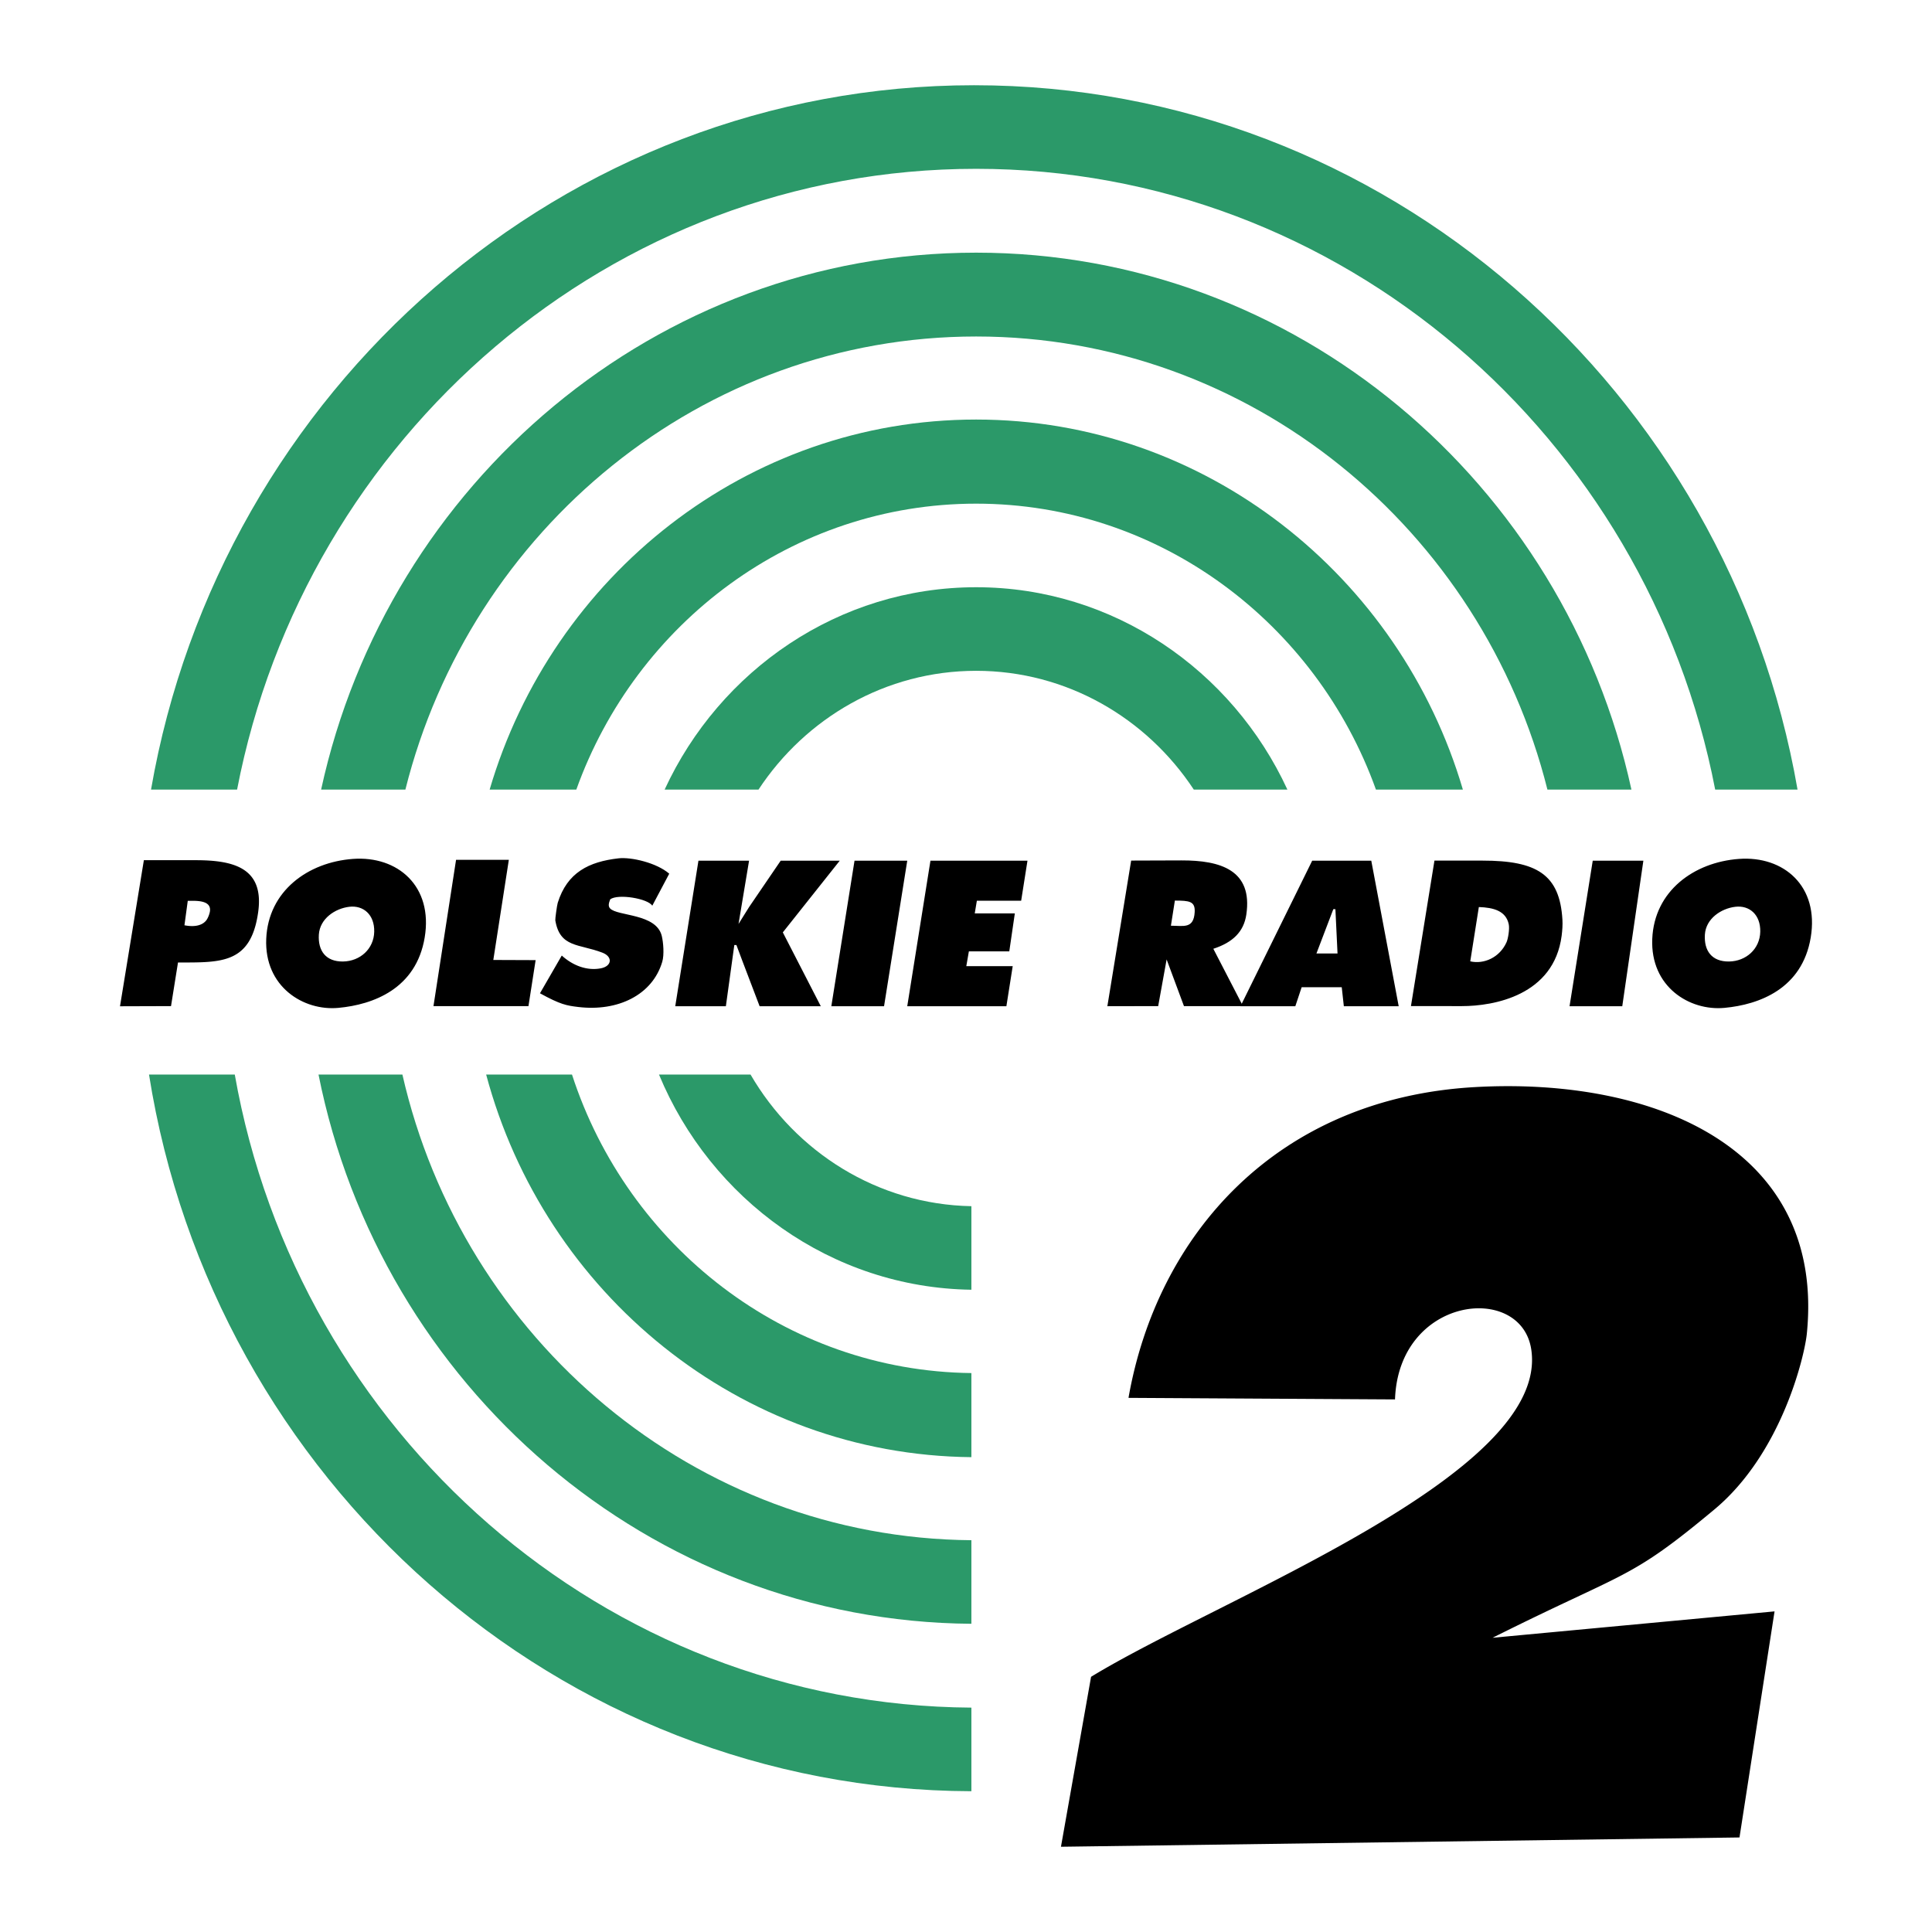
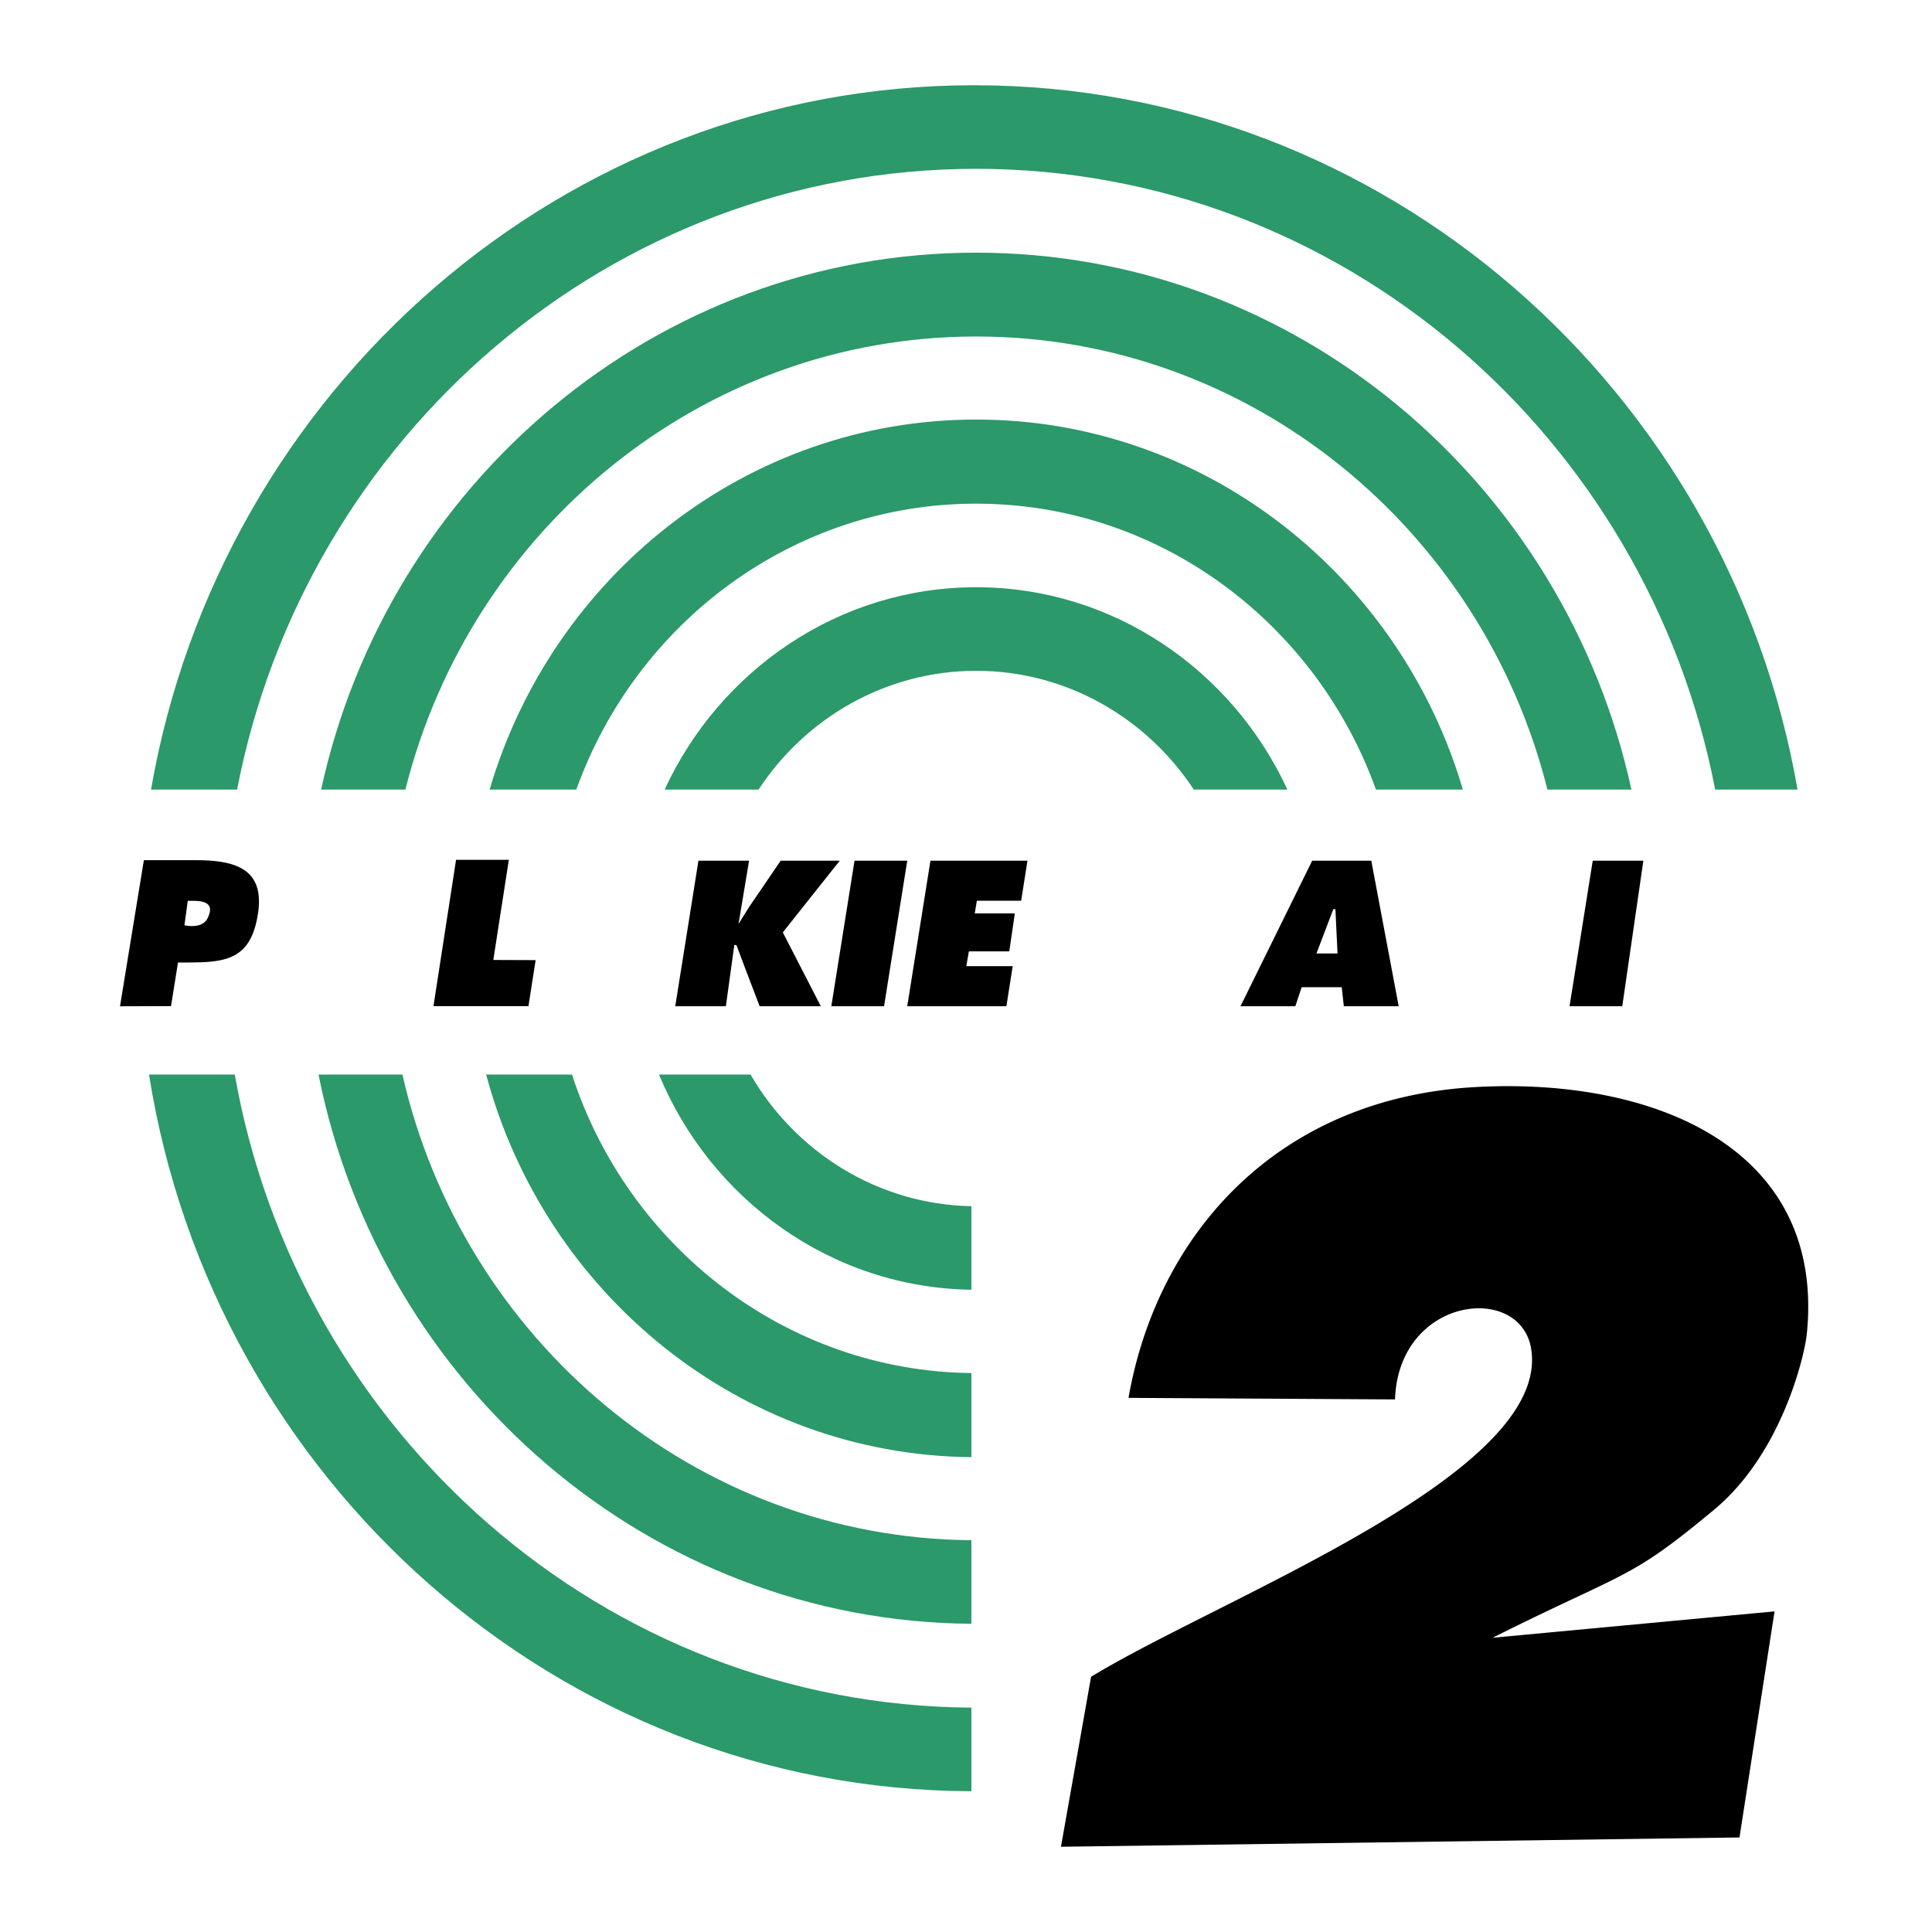
<svg xmlns="http://www.w3.org/2000/svg" width="2500" height="2500" viewBox="0 0 192.756 192.756">
  <g fill-rule="evenodd" clip-rule="evenodd">
    <path fill="#fff" d="M0 0h192.756v192.756H0V0z" />
    <path d="M23.654 78.779c6.793-35.245 37.299-61.936 73.736-61.936 36.412 0 66.939 26.698 73.734 61.936h8.217C172.43 38.928 138.176 8.504 97.178 8.504c-40.973 0-75.203 30.421-82.11 70.275h8.586zm73.262 91.591c-36.646-.23-67.205-27.486-73.492-63.161h-8.557c6.394 40.366 40.775 71.37 82.049 71.502v-8.341z" fill="#2b9969" />
    <path d="M40.445 78.779c6.49-25.935 29.58-45.207 56.946-45.207 27.387 0 50.5 19.274 56.996 45.207h8.381c-6.66-30.597-33.482-53.571-65.377-53.571S38.696 48.175 32.038 78.779h8.407zm56.471 74.888c-27.591-.223-50.749-20.037-56.768-46.458h-8.369c6.171 31.04 33.031 54.565 65.137 54.796v-8.338z" fill="#2b9969" />
    <path d="M57.499 78.779C63.454 62.158 79.095 50.25 97.391 50.25c18.273 0 33.928 11.91 39.887 28.529h8.674c-6.273-21.318-25.701-36.921-48.561-36.921-22.882 0-42.276 15.598-48.54 36.921h8.648zm39.417 58.212c-18.552-.208-34.298-12.662-39.848-29.782h-8.564c5.822 21.815 25.3 37.953 48.412 38.172v-8.39z" fill="#2b9969" />
    <path d="M75.675 78.779c4.704-7.142 12.689-11.852 21.716-11.852 9.025 0 17.012 4.711 21.715 11.852h9.338c-5.494-11.91-17.367-20.191-31.053-20.191-13.705 0-25.583 8.278-31.081 20.191h9.365zm21.241 41.562c-9.359-.172-17.547-5.408-22.034-13.132h-9.134c5.158 12.452 17.181 21.272 31.168 21.468v-8.336z" fill="#2b9969" />
    <path d="M148.912 163.401c13.539-6.774 13.578-5.671 22.137-12.806 6.713-5.596 8.994-15.314 9.217-17.52 1.869-18.5-15.172-25.621-33.094-24.616-19.744 1.105-31.713 14.672-34.582 31.006l26.59.155c.359-10.293 12.555-11.675 13.59-5.008 1.938 12.499-31.016 24.801-43.914 32.683l-3.004 16.956 67.697-.927 3.498-22.556-28.135 2.633zM52.724 100.384l.716-4.592-4.222-.016 1.549-9.993h-5.266l-2.253 14.597 9.476.004zM69.684 85.87h5.051l-1.052 6.313 1.052-1.684 3.156-4.629h5.892l-5.681 7.154 3.788 7.366h-6.103l-1.683-4.42-.632-1.683h-.21l-.842 6.103h-5.05l2.314-14.52zM85.256 85.87h5.261l-2.315 14.52h-5.26l2.314-14.52zM92.832 85.87h9.68l-.631 3.998h-4.42l-.209 1.262h3.998l-.553 3.788h-4.032l-.256 1.473h4.63l-.631 3.999h-9.891l2.315-14.52zM129.236 100.39h-5.471l7.154-14.52h5.893l2.736 14.52h-5.473l-.209-1.894h-4l-.63 1.894zm4.209-5.261l-.211-4.419h-.209l-1.684 4.419h2.104zM158.908 85.87h5.051l-2.105 14.52h-5.26l2.314-14.52zM11.973 100.396l5.089-.016.697-4.353c4.317 0 7.27.145 7.997-5.009.628-4.452-2.482-5.196-6.228-5.196h-5.174l-2.381 14.574zm6.43-8.082l.33-2.437c.739 0 2.447-.129 2.2 1.118a2.543 2.543 0 0 1-.29.739c-.377.576-1.159.792-2.24.58z" />
-     <path d="M110.482 100.39l5.07-.01.842-4.657 1.73 4.657h5.889l-2.959-5.72c1.938-.63 3.037-1.696 3.291-3.409.658-4.446-2.584-5.42-6.469-5.408l-5.02.017-2.374 14.53zm6.34-8.031l.395-2.508c1.451 0 2.037.07 1.977 1.15-.098 1.701-1.128 1.358-2.372 1.358zM140.771 100.379l5.09.001c3.166.001 9.172-1.062 9.945-7.021.07-.548.107-1.094.078-1.588-.262-4.53-2.559-5.907-7.967-5.907h-4.801l-2.345 14.515zm5.917-4.466l.857-5.417c1.479.052 2.699.385 2.982 1.713.104.482-.072 1.467-.215 1.787-.681 1.539-2.269 2.232-3.624 1.917zM56.048 95.335L53.872 99.1c2.049 1.129 2.667 1.229 3.829 1.368 3.931.471 7.387-1.188 8.371-4.505.212-.714.108-1.944-.046-2.583-.548-2.267-4.44-1.95-5.166-2.753-.2-.222-.128-.517.021-.902.789-.578 3.765-.075 4.197.638l1.692-3.194c-1.262-1.095-3.805-1.678-5.062-1.533-2.958.339-5.118 1.407-6.063 4.439-.074.236-.265 1.615-.242 1.748.461 2.742 2.346 2.325 4.69 3.221 1.066.407.963 1.357-.158 1.569-1.384.26-2.788-.279-3.887-1.278zM34.848 90.47c1.401-.167 2.526.779 2.488 2.491-.037 1.711-1.411 2.948-3.122 2.968-1.712.02-2.501-1.074-2.402-2.682.1-1.606 1.634-2.611 3.036-2.777zm.359-4.776c4.479-.33 8.018 2.726 7.164 7.843-.854 5.117-5.135 6.697-8.612 7.019-3.477.323-7.397-2.103-7.197-6.885s4.166-7.647 8.645-7.977zM173.133 90.47c1.4-.167 2.525.779 2.488 2.491-.037 1.711-1.41 2.948-3.123 2.968s-2.5-1.074-2.402-2.682c.099-1.606 1.634-2.611 3.037-2.777zm.357-4.776c4.48-.33 8.02 2.726 7.166 7.843-.855 5.117-5.137 6.697-8.613 7.019-3.479.323-7.398-2.103-7.197-6.885s4.166-7.647 8.644-7.977z" />
  </g>
</svg>